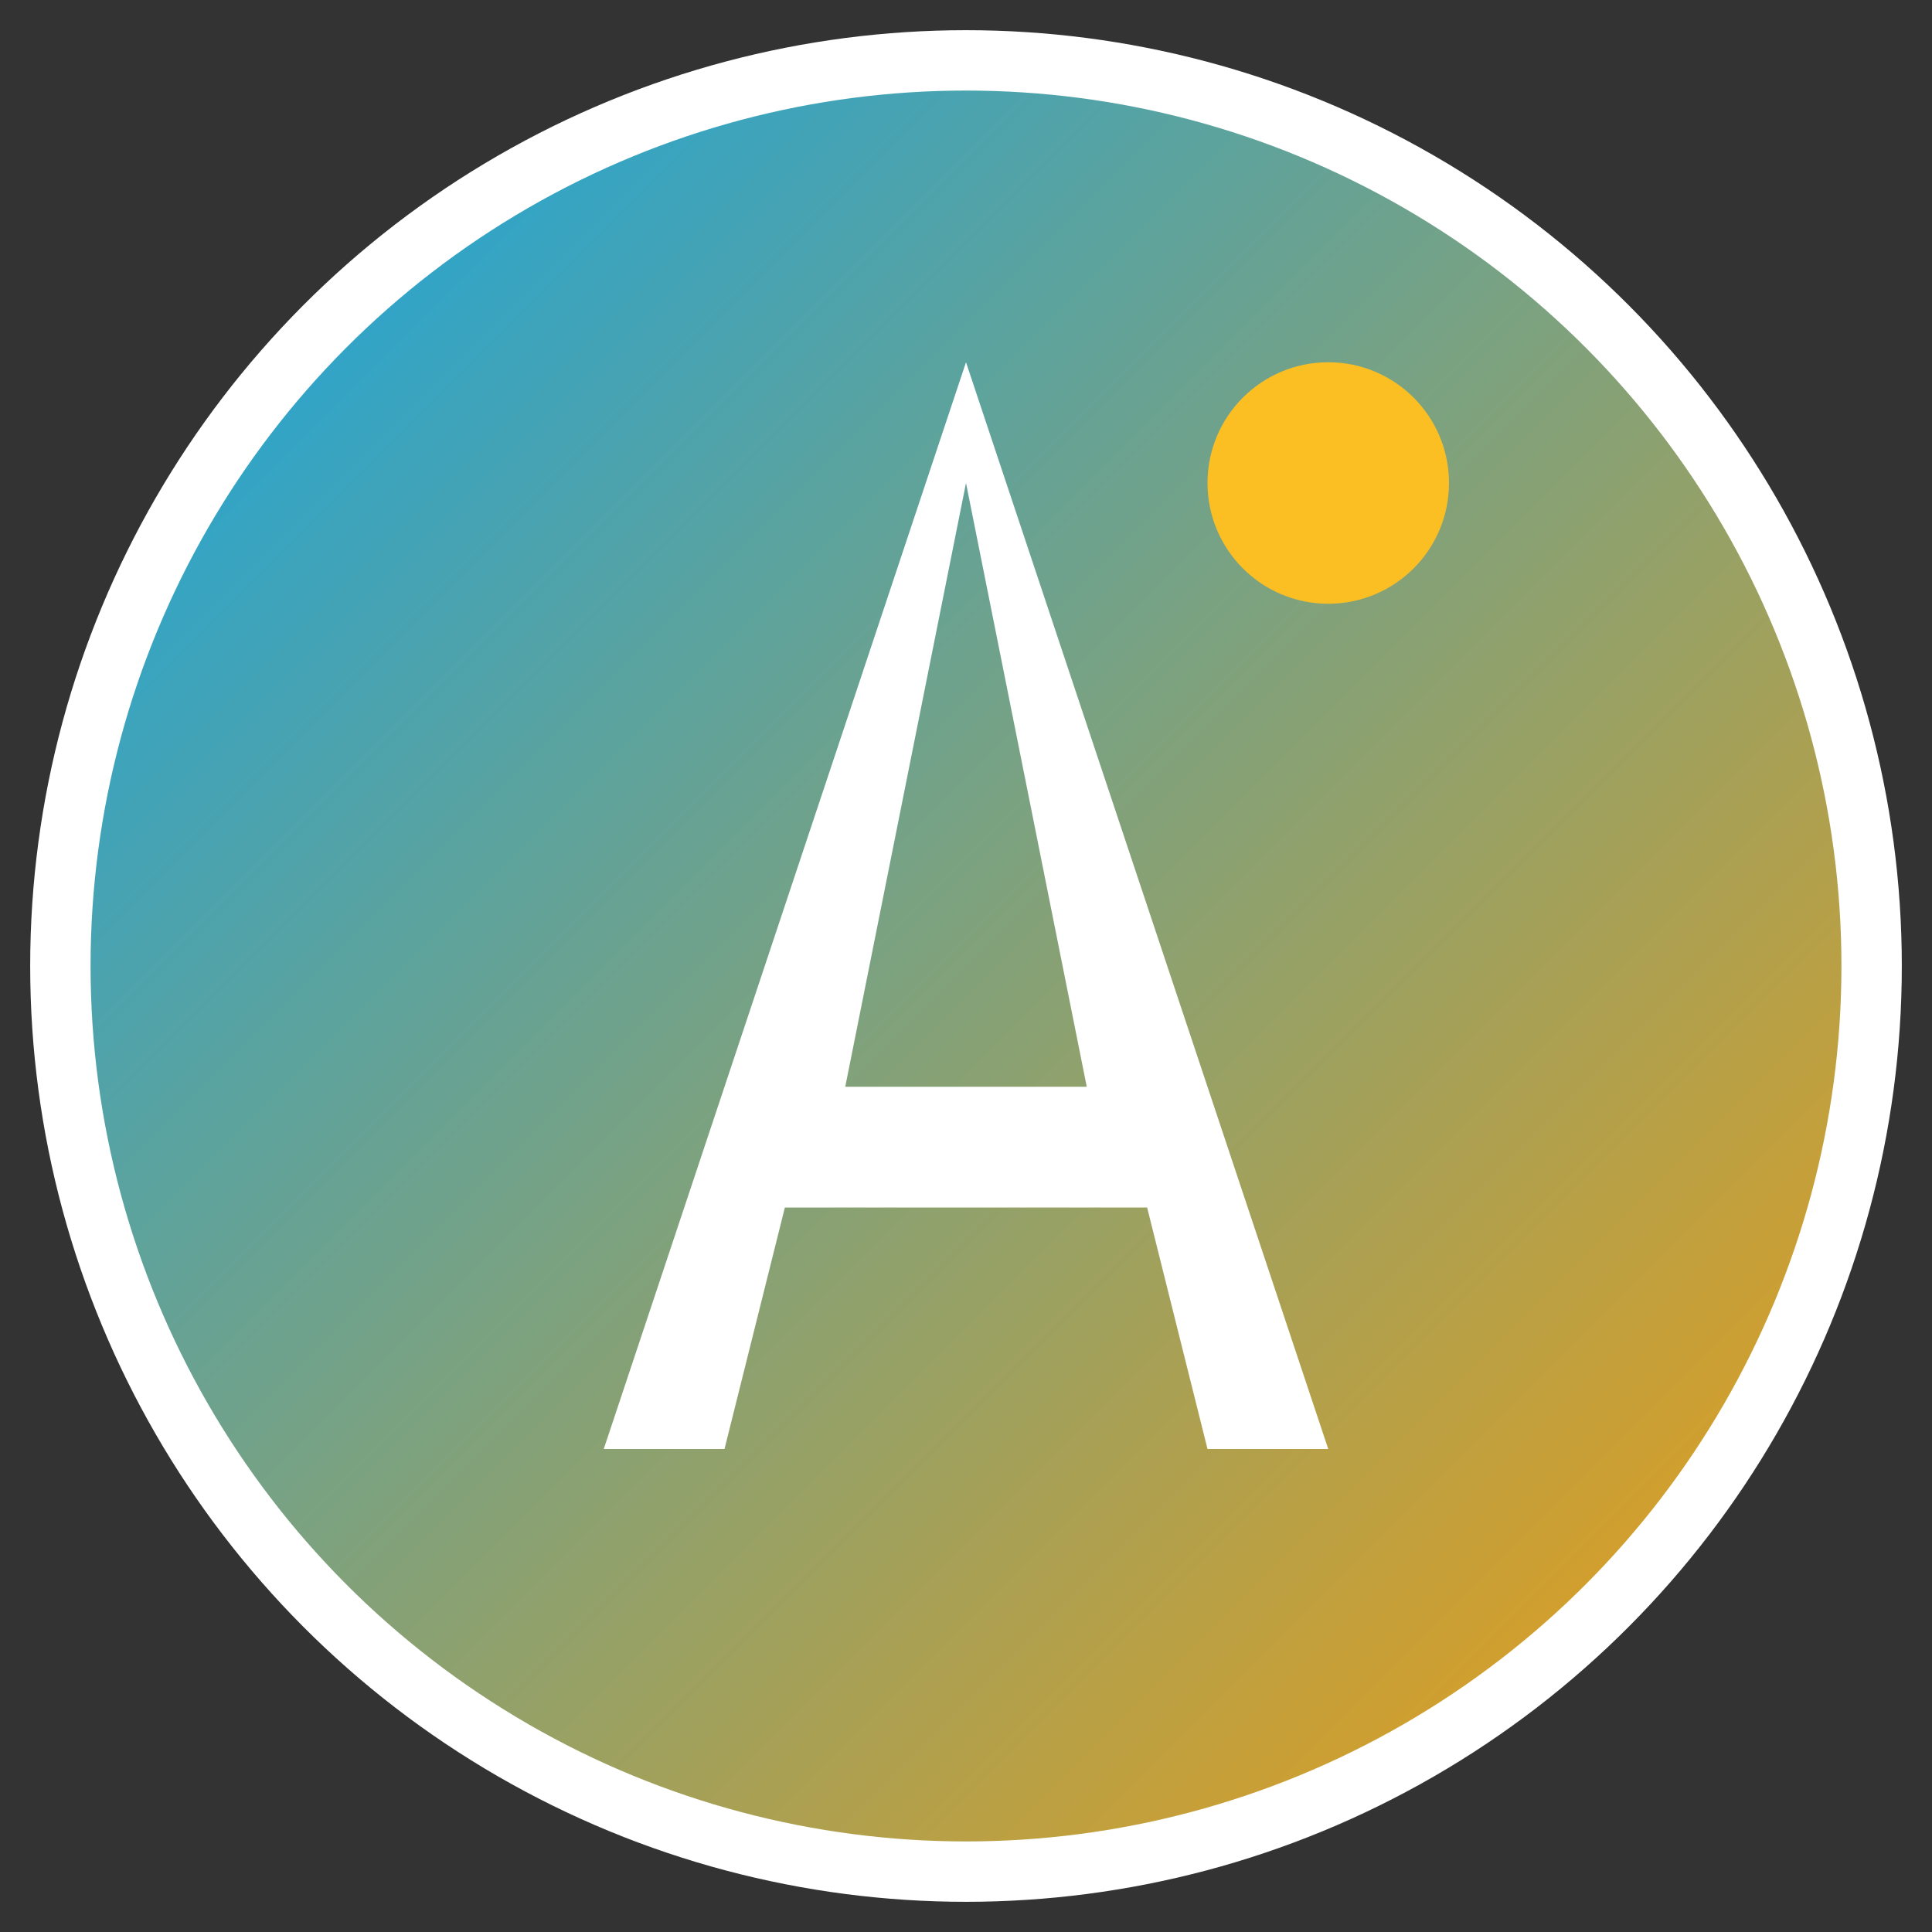
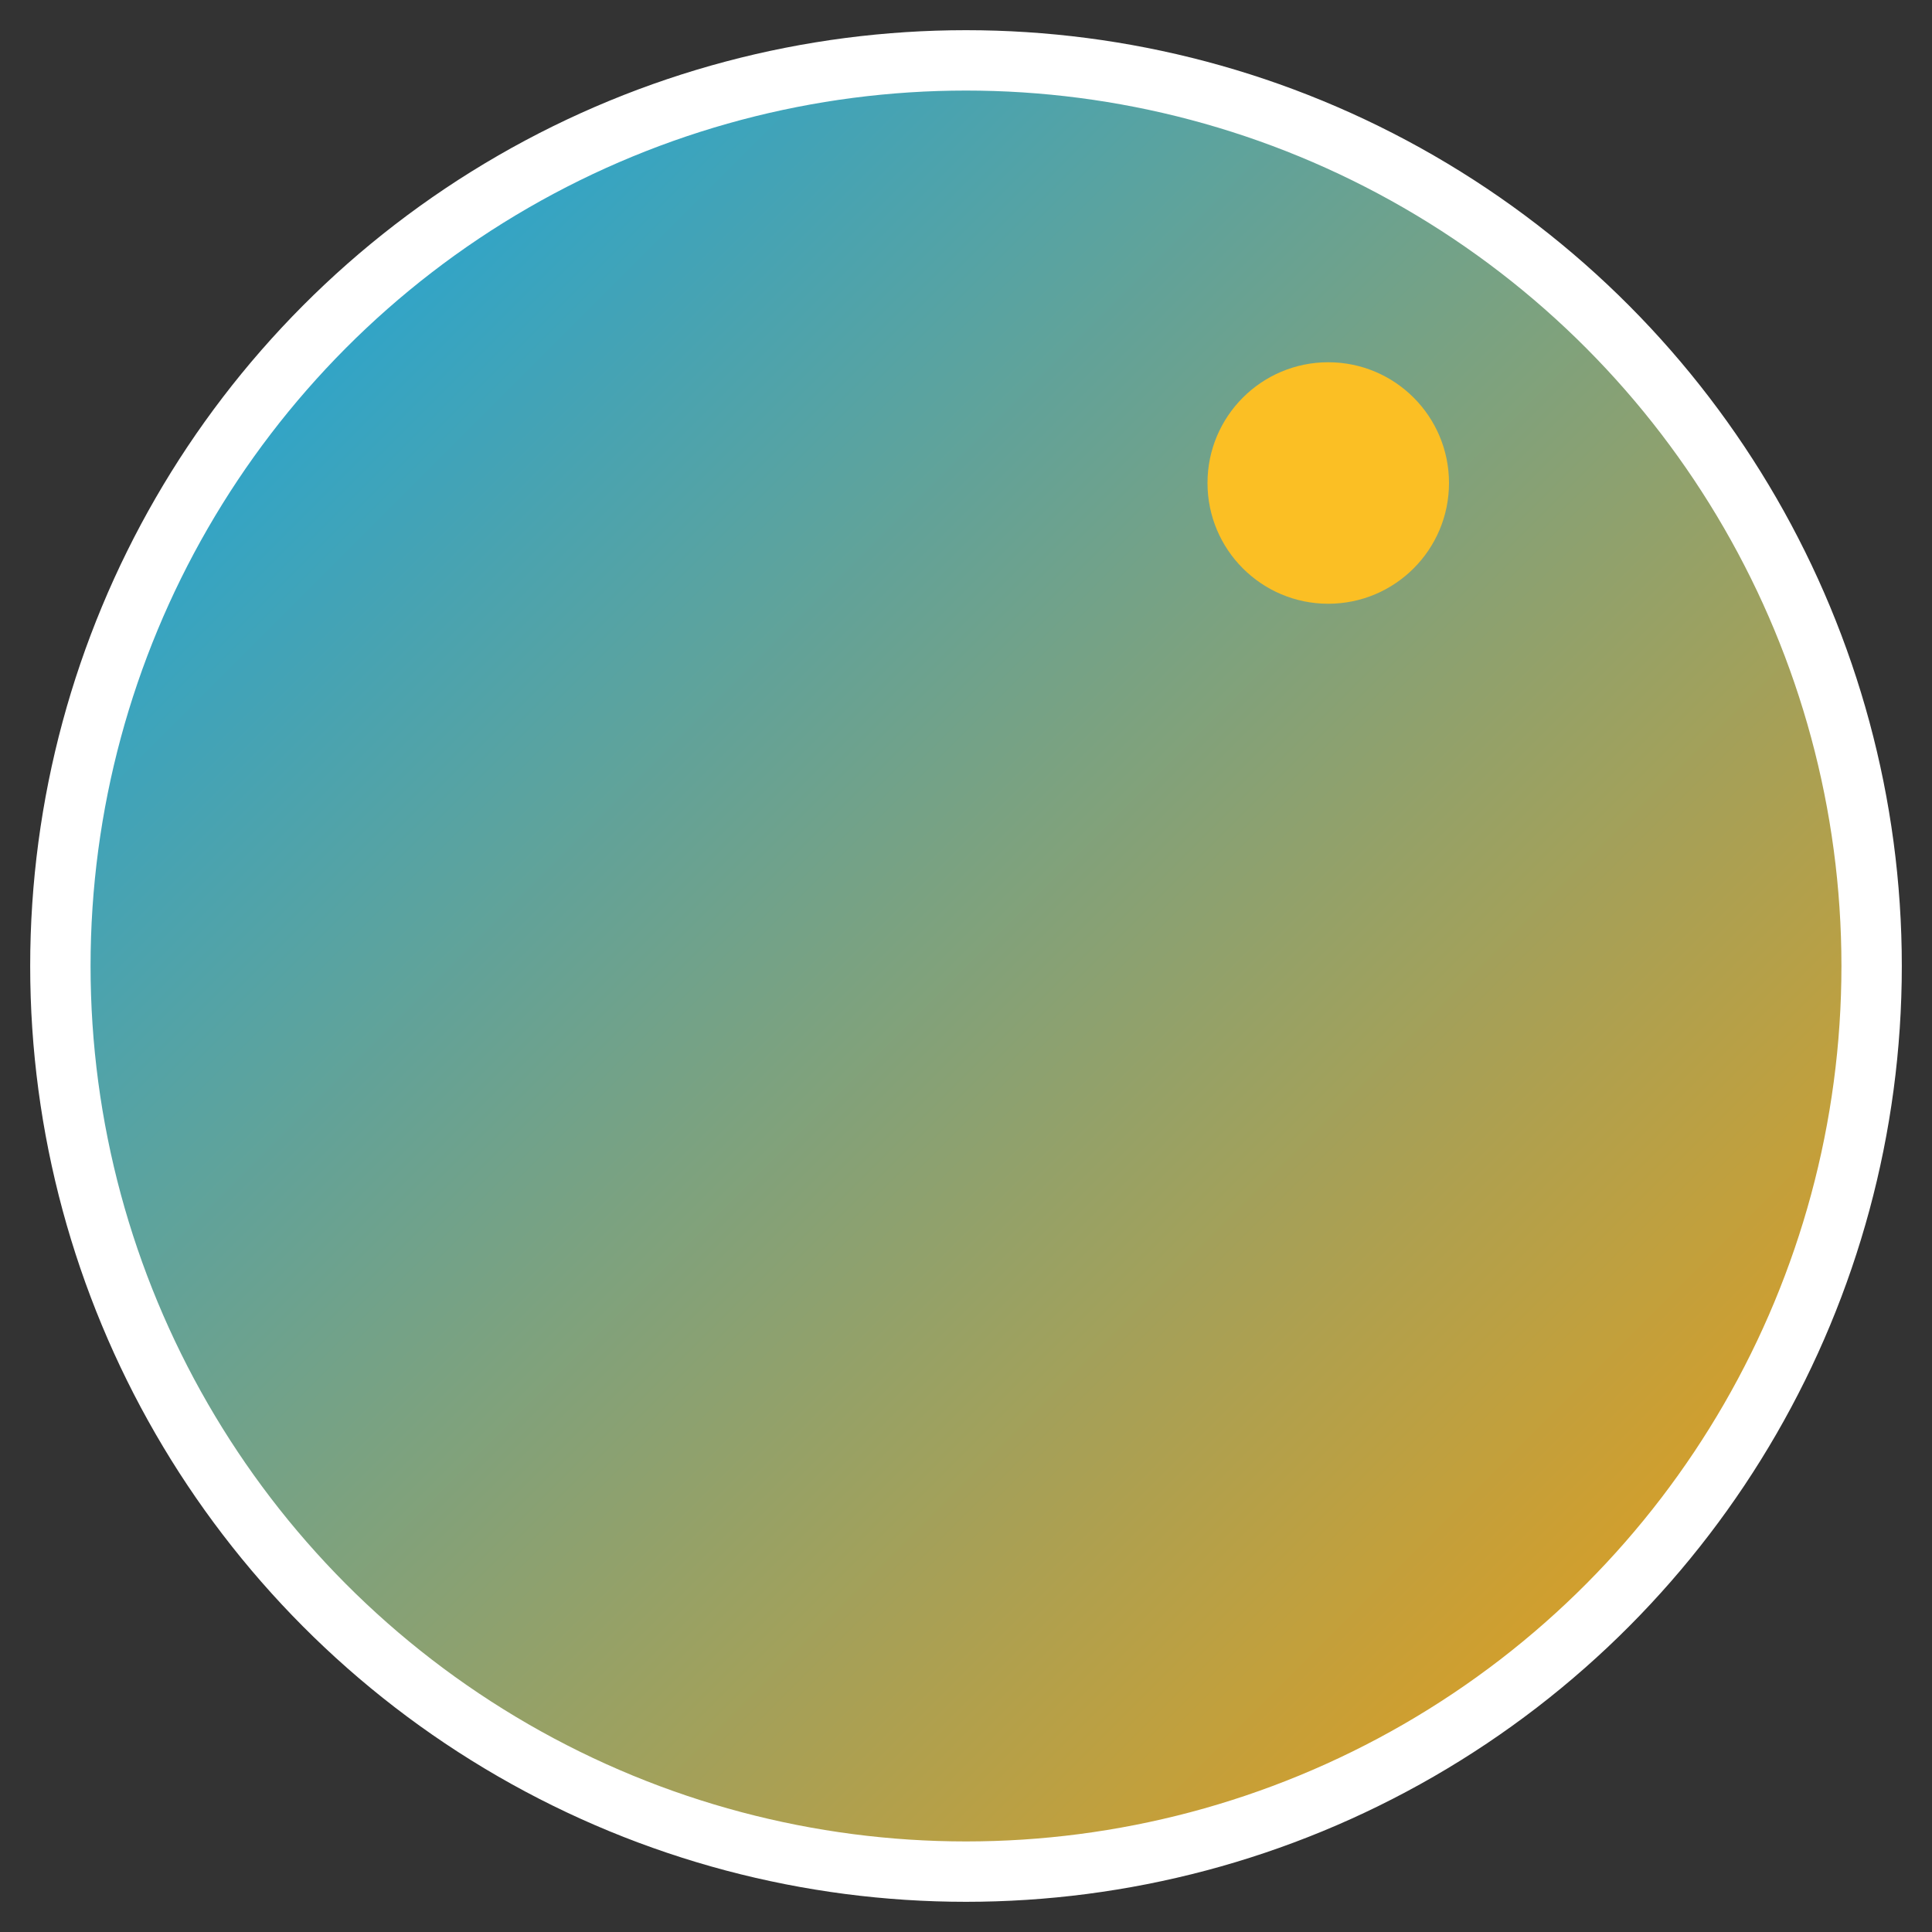
<svg xmlns="http://www.w3.org/2000/svg" width="32" height="32" viewBox="0 0 32 32" fill="none">
  <rect x="0" y="0" width="32" height="32" fill="#333333" stroke="none" />
  <defs>
    <linearGradient id="gradient" x1="0%" y1="0%" x2="100%" y2="100%">
      <stop offset="0%" style="stop-color:#0ea5e9;stop-opacity:1" />
      <stop offset="100%" style="stop-color:#f59e0b;stop-opacity:1" />
    </linearGradient>
  </defs>
  <circle cx="16" cy="16" r="15" fill="url(#gradient)" stroke="white" stroke-width="1" />
-   <path d="M16 6 L22 24 L20 24 L19 20 L13 20 L12 24 L10 24 L16 6 Z M16 8 L14 18 L18 18 L16 8 Z" fill="white" />
  <circle cx="22" cy="8" r="2" fill="#fbbf24" />
</svg>